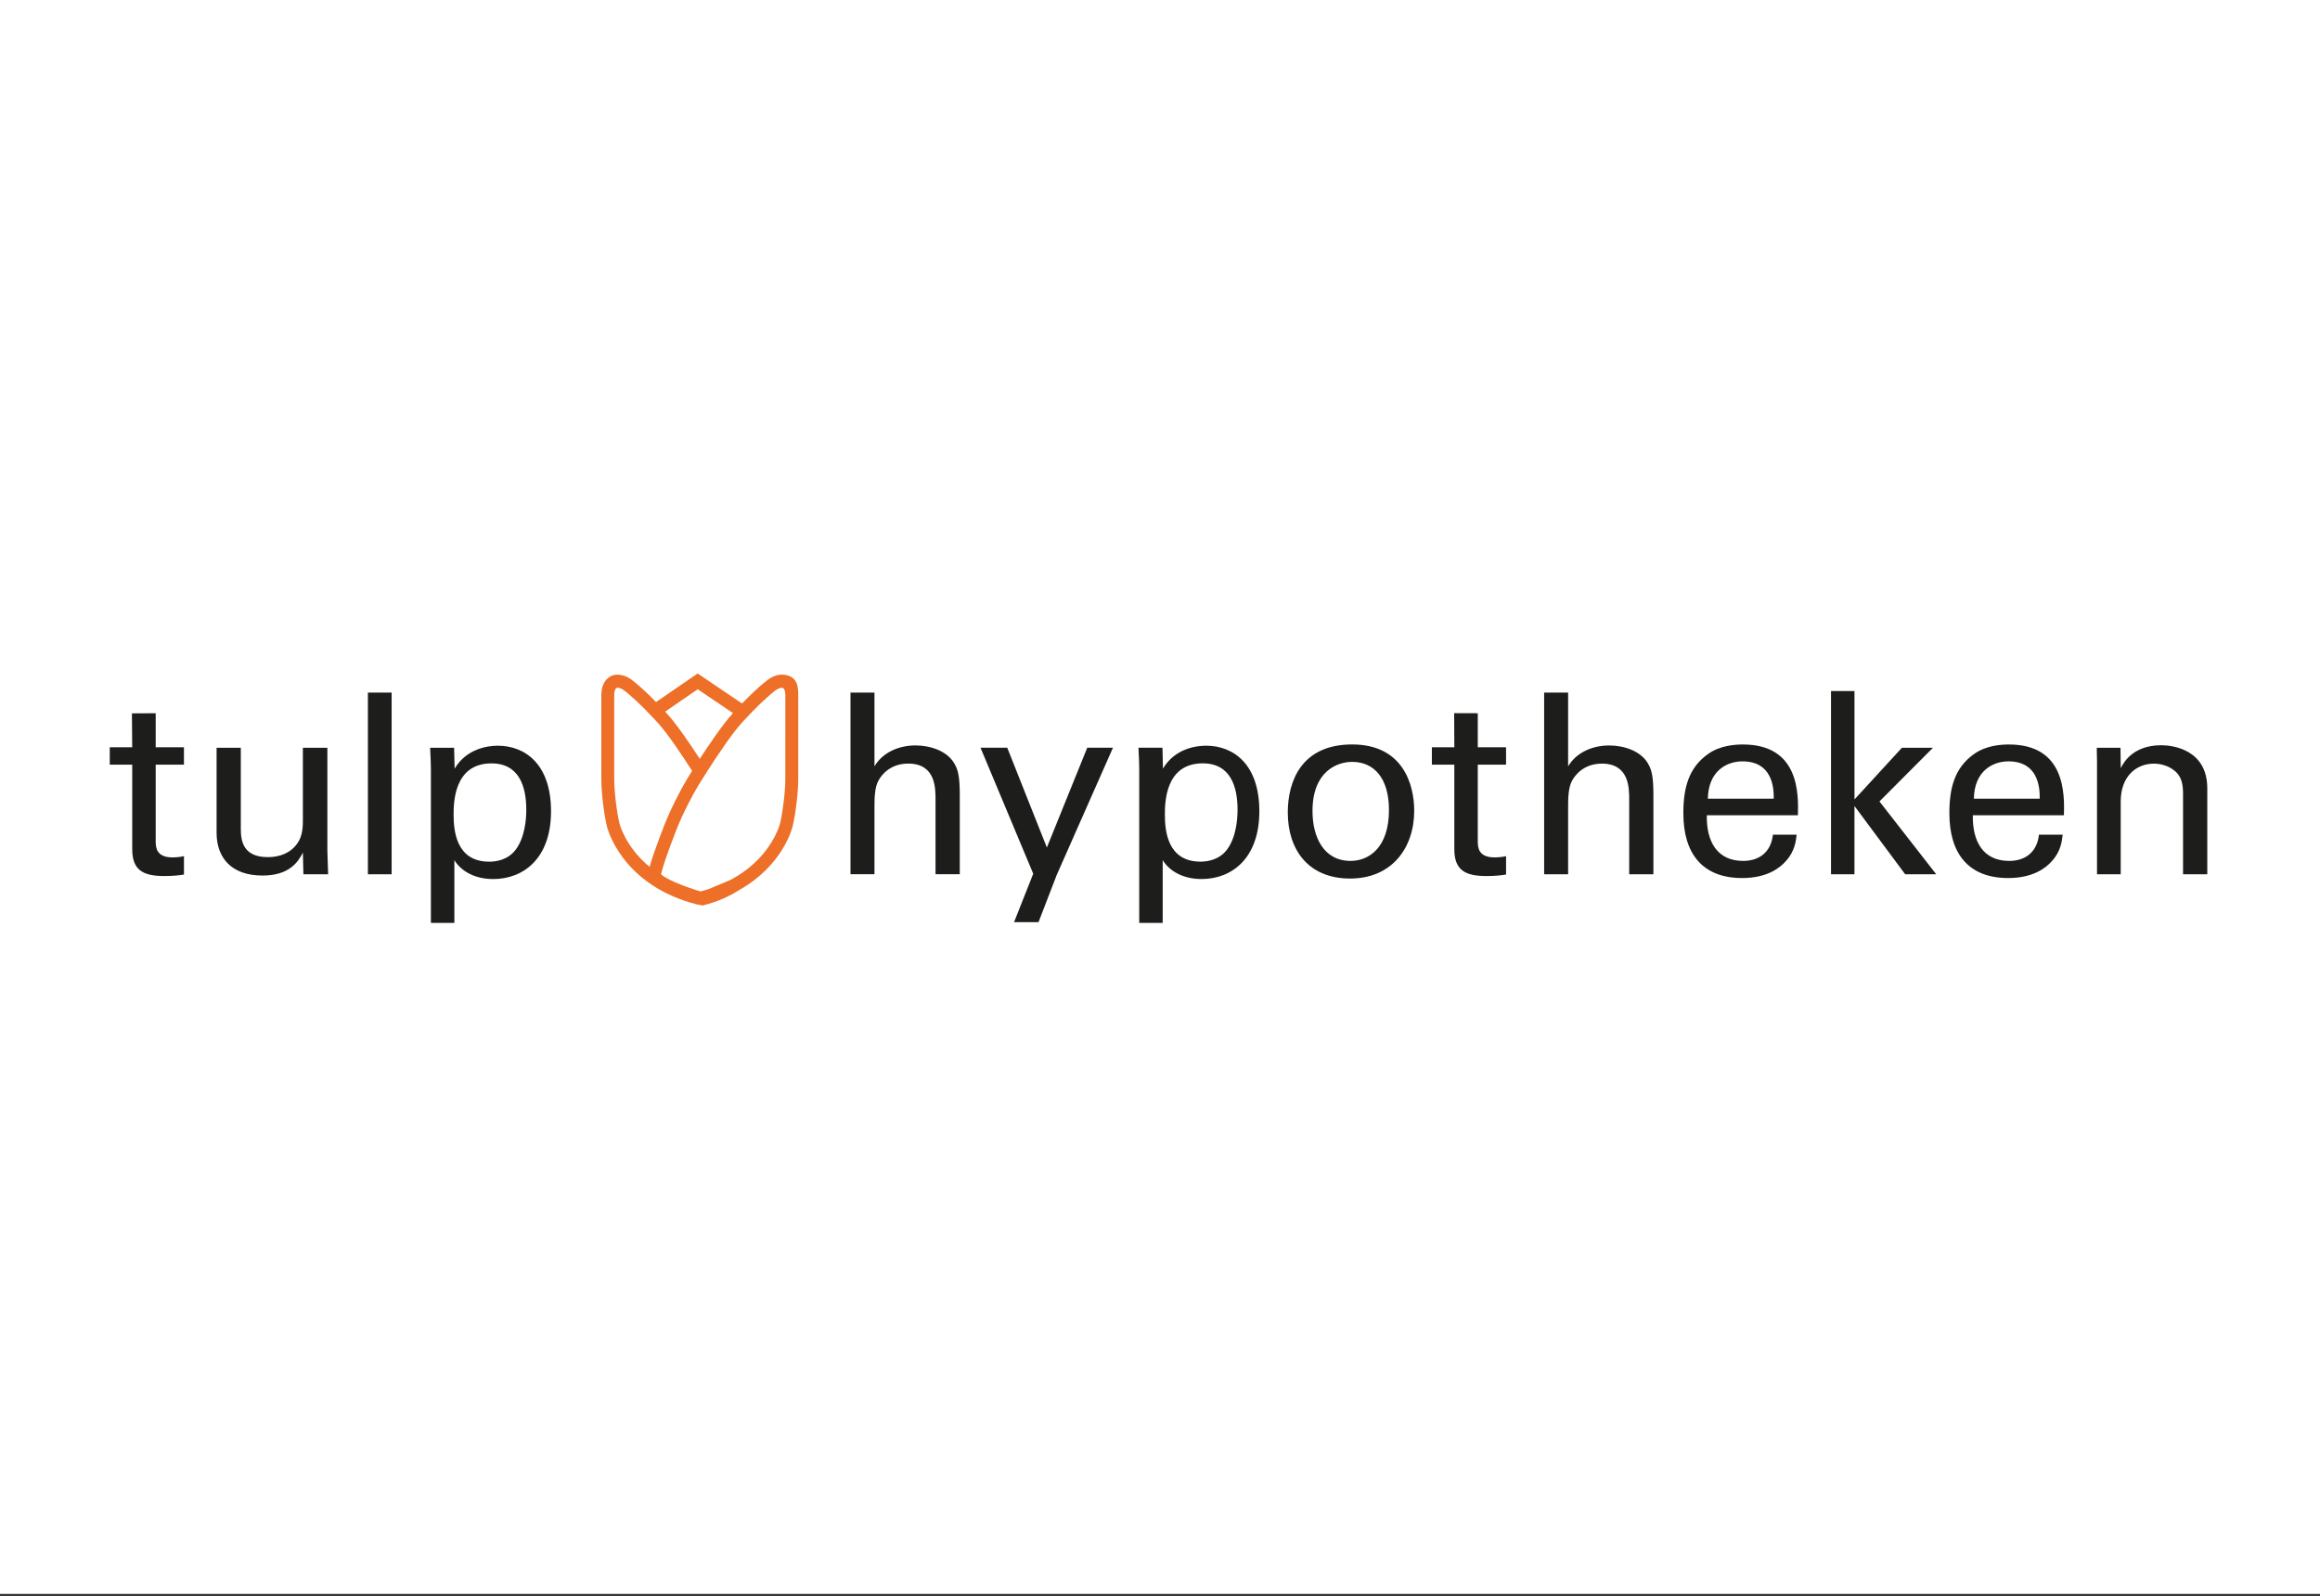
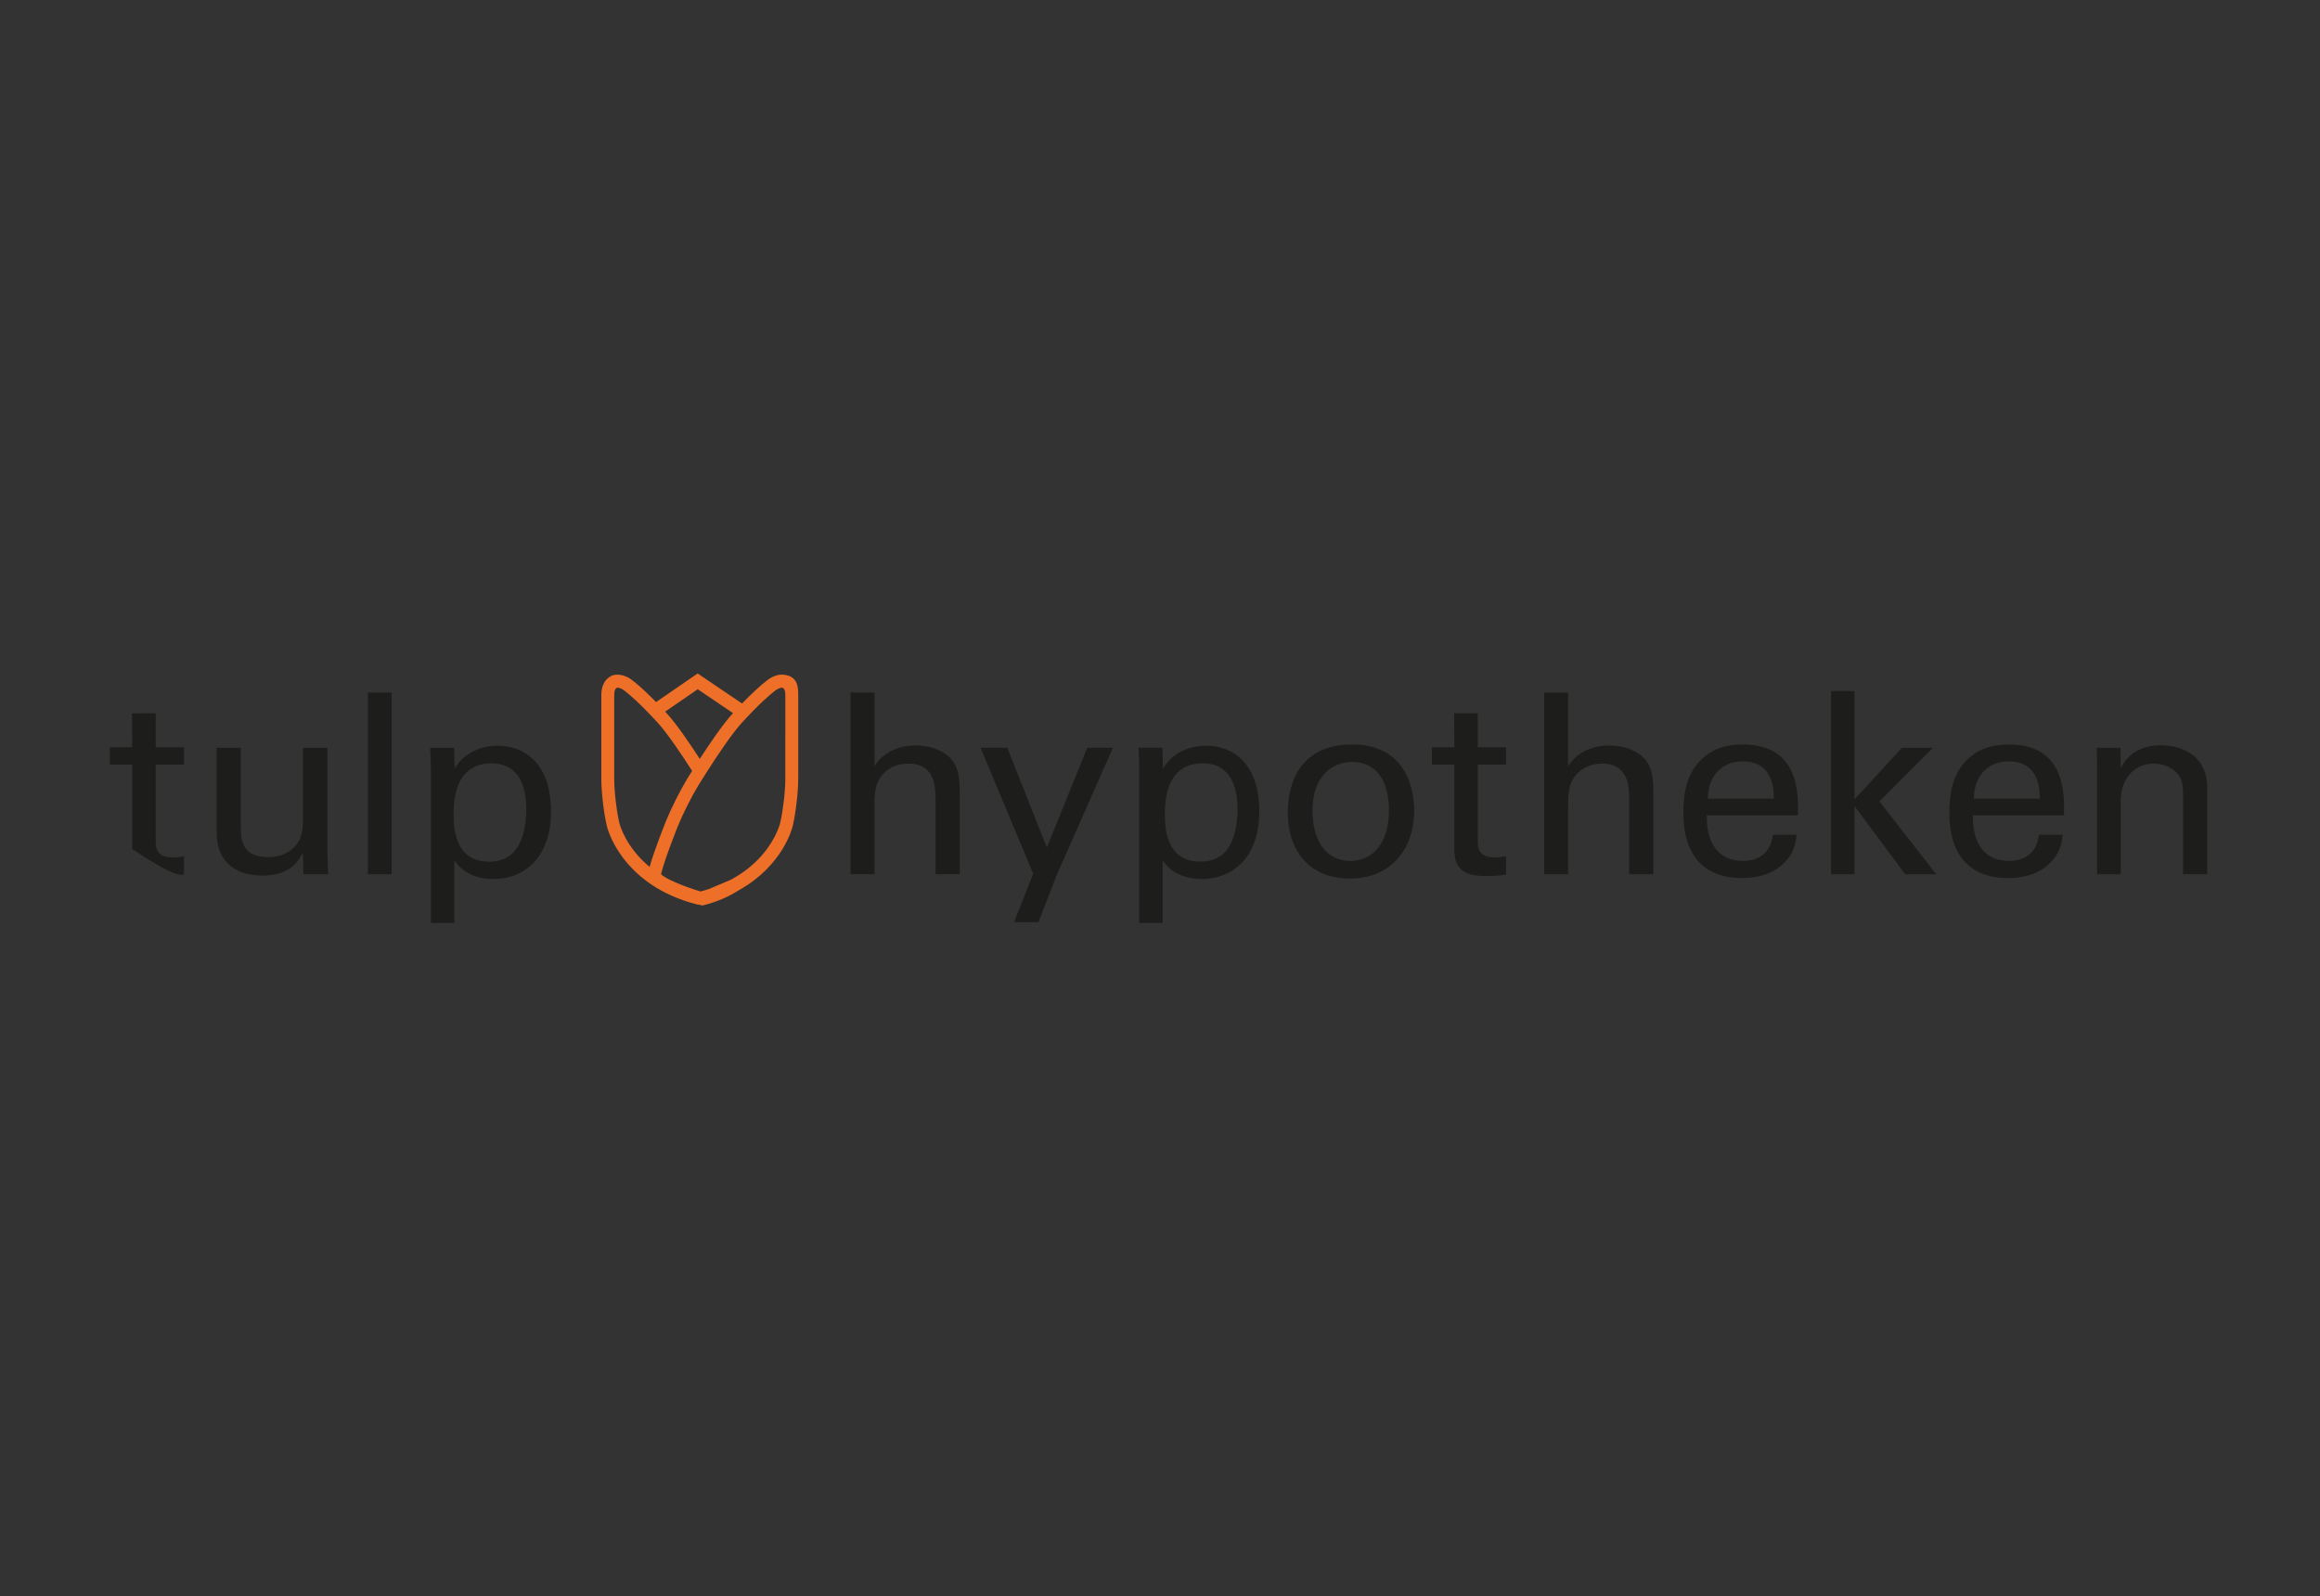
<svg xmlns="http://www.w3.org/2000/svg" width="465" height="320" viewBox="0 0 465 320" fill="none">
  <rect x="0" y="0" width="465" height="320" fill="#333333" stroke="none" />
-   <rect width="465" height="319.5" fill="white" />
  <g clip-path="url(#clip0_2356_632)">
-     <path d="M90.919 163.326C90.919 161.051 90.919 153.02 98.505 153.02C104.12 153.02 105.485 157.77 105.485 162.317C105.485 164.134 105.232 167.774 103.412 170.249C101.793 172.472 99.265 172.725 98.051 172.725C91.373 172.725 90.919 166.41 90.919 163.326ZM86.368 185H91.07V172.419C92.436 174.641 95.168 176.206 98.857 176.206C104.929 176.206 110.442 172.063 110.442 162.615C110.442 153.167 105.232 149.478 99.769 149.478C97.695 149.478 93.496 150.087 91.12 154.078L91.017 149.887H86.213C86.315 152.313 86.364 152.918 86.364 154.029V185H86.368ZM73.739 175.249H78.494V138.825H73.739V175.249ZM43.41 149.89V166.916C43.41 171.916 46.346 175.503 52.616 175.503C58.079 175.503 59.797 172.676 60.708 170.903L60.81 175.249H65.767C65.718 173.836 65.615 171.005 65.615 170.503V149.89H60.708V164.237C60.708 165.503 60.708 167.472 59.645 168.987C58.279 171.009 56.055 171.814 53.679 171.814C48.825 171.814 48.268 168.681 48.268 166.206V149.89H43.41ZM22 153.273H26.502V170.2C26.502 174.342 28.576 175.605 32.927 175.605C34.644 175.605 36.014 175.453 36.873 175.302V171.614C36.468 171.716 35.556 171.867 34.595 171.867C31.205 171.867 31.205 169.747 31.205 168.481V153.273H36.869V149.788H31.205V142.967L26.442 142.997L26.498 149.788H22V153.273Z" fill="#1D1D1B" />
+     <path d="M90.919 163.326C90.919 161.051 90.919 153.02 98.505 153.02C104.12 153.02 105.485 157.77 105.485 162.317C105.485 164.134 105.232 167.774 103.412 170.249C101.793 172.472 99.265 172.725 98.051 172.725C91.373 172.725 90.919 166.41 90.919 163.326ZM86.368 185H91.07V172.419C92.436 174.641 95.168 176.206 98.857 176.206C104.929 176.206 110.442 172.063 110.442 162.615C110.442 153.167 105.232 149.478 99.769 149.478C97.695 149.478 93.496 150.087 91.12 154.078L91.017 149.887H86.213C86.315 152.313 86.364 152.918 86.364 154.029V185H86.368ZM73.739 175.249H78.494V138.825H73.739V175.249ZM43.41 149.89V166.916C43.41 171.916 46.346 175.503 52.616 175.503C58.079 175.503 59.797 172.676 60.708 170.903L60.81 175.249H65.767C65.718 173.836 65.615 171.005 65.615 170.503V149.89H60.708V164.237C60.708 165.503 60.708 167.472 59.645 168.987C58.279 171.009 56.055 171.814 53.679 171.814C48.825 171.814 48.268 168.681 48.268 166.206V149.89H43.41ZM22 153.273H26.502V170.2C34.644 175.605 36.014 175.453 36.873 175.302V171.614C36.468 171.716 35.556 171.867 34.595 171.867C31.205 171.867 31.205 169.747 31.205 168.481V153.273H36.869V149.788H31.205V142.967L26.442 142.997L26.498 149.788H22V153.273Z" fill="#1D1D1B" />
    <path d="M420.305 175.249H425.057V160.65C425.057 155.548 428.243 153.073 431.686 153.073C433.305 153.073 434.974 153.628 436.184 154.788C437.35 155.949 437.55 157.468 437.55 159.135V175.249H442.408V158.023C442.408 150.242 435.477 149.384 433.203 149.384C427.441 149.384 425.617 152.918 425.061 153.98L425.012 149.887H420.256L420.309 152.816V175.246L420.305 175.249ZM395.622 160.095C395.724 154.486 399.466 152.615 402.55 152.615C408.418 152.615 408.872 157.668 408.823 160.095H395.622ZM413.677 163.428C413.779 159.286 414.032 149.233 402.652 149.233C401.184 149.233 398.15 149.384 395.724 151.1C391.729 153.881 390.715 158.023 390.715 163.023C390.715 171.054 394.51 176.005 402.5 176.005C407.608 176.005 410.135 173.885 411.252 172.623C413.071 170.65 413.272 168.579 413.427 167.317H408.671C408.266 170.952 405.788 172.57 402.701 172.57C397.491 172.57 395.316 168.677 395.418 163.424H413.677V163.428ZM366.989 175.249H371.692V161.561L381.858 175.249H388.082L376.701 160.65L387.427 149.89H381.203L371.696 160.249V138.519H366.993V175.249H366.989ZM342.306 160.095C342.408 154.486 346.15 152.615 349.237 152.615C355.105 152.615 355.559 157.668 355.51 160.095H342.31H342.306ZM360.361 163.428C360.463 159.286 360.712 149.233 349.336 149.233C347.868 149.233 344.833 149.384 342.404 151.1C338.409 153.881 337.395 158.023 337.395 163.023C337.395 171.054 341.186 176.005 349.18 176.005C354.288 176.005 356.819 173.885 357.928 172.623C359.748 170.65 359.952 168.579 360.103 167.317H355.347C354.943 170.952 352.464 172.57 349.381 172.57C344.171 172.57 341.996 168.677 342.098 163.424H360.357L360.361 163.428ZM309.496 175.249H314.301V161.81C314.301 160.246 314.301 157.869 315.111 156.455C315.769 155.242 317.54 153.069 321.077 153.069C326.54 153.069 326.54 157.971 326.54 160.242V175.246H331.395V159.384C331.395 155.695 331.039 154.482 330.536 153.469C329.068 150.389 325.224 149.429 322.545 149.429C319.004 149.429 315.871 150.945 314.301 153.621V138.825H309.496V175.249ZM286.992 153.273H291.491V170.197C291.491 174.339 293.564 175.605 297.915 175.605C299.636 175.605 301.002 175.454 301.861 175.302V171.614C301.456 171.716 300.544 171.867 299.583 171.867C296.193 171.867 296.193 169.747 296.193 168.481V153.273H301.861V149.788H296.193V142.967L291.46 142.952L291.491 149.788H286.992V153.273ZM263.066 162.57C263.066 154.637 267.973 152.717 271.007 152.717C275.456 152.717 278.392 156.051 278.392 162.366C278.392 169.996 274.295 172.57 270.704 172.57C265.29 172.57 263.066 167.77 263.066 162.566M258.113 162.869C258.113 170.295 262.211 176.104 270.602 176.104C278.994 176.104 283.451 169.94 283.451 162.513C283.451 157.211 281.173 149.225 271.011 149.225C260.849 149.225 258.113 156.602 258.113 162.865M233.479 163.318C233.479 161.047 233.479 153.012 241.065 153.012C246.68 153.012 248.045 157.763 248.045 162.309C248.045 164.127 247.792 167.766 245.972 170.242C244.353 172.464 241.825 172.717 240.611 172.717C233.933 172.717 233.479 166.402 233.479 163.318ZM228.337 184.992H233.04V172.411C234.406 174.633 237.138 176.202 240.83 176.202C246.899 176.202 252.411 172.06 252.411 162.612C252.411 153.163 247.202 149.475 241.742 149.475C239.669 149.475 235.469 150.079 233.093 154.07L232.991 149.875H228.186C228.284 152.302 228.337 152.906 228.337 154.017V184.989V184.992ZM223.078 149.879H217.918L209.825 169.887L201.884 149.879H196.522L207.093 175.14L203.249 184.841H208.153L211.796 175.393L223.075 149.879H223.078ZM170.466 175.242H175.271V161.803C175.271 160.238 175.271 157.861 176.081 156.448C176.739 155.234 178.506 153.061 182.047 153.061C187.51 153.061 187.51 157.963 187.51 160.234V175.238H192.368V159.376C192.368 155.688 192.013 154.475 191.506 153.462C190.038 150.382 186.194 149.422 183.515 149.422C179.974 149.422 176.841 150.937 175.271 153.613V138.825H170.466V175.249V175.242Z" fill="#1D1D1B" />
    <path d="M157.402 146.89V156.156C157.402 158.598 156.921 162.664 156.354 165.034C156.289 165.295 155.253 169.24 151.189 173.008C150.917 173.262 150.633 173.507 150.334 173.757C150.293 173.794 150.247 173.828 150.206 173.866C150.141 173.919 150.077 173.976 150.009 174.029C149.43 174.494 148.794 174.943 148.11 175.385C147.724 175.635 147.323 175.877 146.899 176.115C146.744 176.202 146.581 176.289 146.418 176.376L142.113 178.19C141.564 178.367 141.004 178.541 140.418 178.696C136.668 177.574 133.169 176.039 132.495 175.215C133.252 172.098 135.847 165.646 135.874 165.578C136.812 163.258 138.632 159.633 139.934 157.502C139.941 157.487 140.058 157.298 140.259 156.973C140.581 156.451 141.122 155.586 141.799 154.531C143.709 151.546 146.679 147.075 148.677 144.89C148.821 144.732 148.961 144.58 149.101 144.429C149.763 143.715 150.368 143.076 150.928 142.506C154.012 139.358 155.555 138.299 155.571 138.292C156.138 137.914 156.683 137.766 156.955 137.918C157.228 138.069 157.406 138.613 157.406 139.308V146.893L157.402 146.89ZM124.157 165.038C123.589 162.664 123.109 158.598 123.109 156.156V139.305C123.109 138.613 123.286 138.069 123.559 137.914C123.831 137.763 124.376 137.91 124.94 138.284C124.959 138.296 126.412 139.293 129.317 142.23C129.873 142.793 130.486 143.428 131.152 144.142C131.375 144.384 131.602 144.63 131.841 144.887C133.838 147.071 136.808 151.538 138.719 154.528C138.159 155.419 137.796 156.013 137.739 156.104C136.377 158.337 134.467 162.135 133.487 164.569C133.384 164.826 131.171 170.317 130.199 173.772C125.405 169.792 124.225 165.31 124.157 165.034M139.847 138.163L146.918 142.948C146.872 142.997 146.831 143.042 146.785 143.091C144.863 145.197 142.2 149.123 140.255 152.116C138.314 149.123 135.647 145.197 133.725 143.091C133.589 142.94 133.453 142.793 133.32 142.649L139.847 138.163ZM157.114 135.249C156.165 135.151 155.147 135.419 154.156 136.081C154.072 136.138 152.287 137.343 148.73 141.017L139.831 134.996L131.493 140.729C128.125 137.279 126.434 136.138 126.347 136.081C125.356 135.423 124.323 135.178 123.426 135.249C122.677 135.314 122.246 135.605 121.815 135.964C121.016 136.621 120.525 137.857 120.525 139.301V156.153C120.525 158.813 121.028 163.076 121.648 165.658C121.762 166.126 124.456 176.723 138.292 180.907C138.292 180.907 138.31 180.915 138.322 180.915C138.825 181.066 139.343 181.213 139.881 181.345L139.888 181.311C140.1 181.361 140.316 181.41 140.528 181.451L140.808 181.504L141.084 181.436C142.378 181.111 143.645 180.68 144.852 180.163C146.014 179.66 147.111 179.074 148.163 178.405C156.872 173.519 158.775 166.043 158.866 165.654C159.483 163.073 159.99 158.806 159.99 156.149V139.169C159.99 137.525 159.766 135.525 157.122 135.253" fill="#ED6F28" />
  </g>
  <defs>
    <clipPath id="clip0_2356_632">
      <rect width="420.408" height="50" fill="white" transform="translate(22 135)" />
    </clipPath>
  </defs>
</svg>